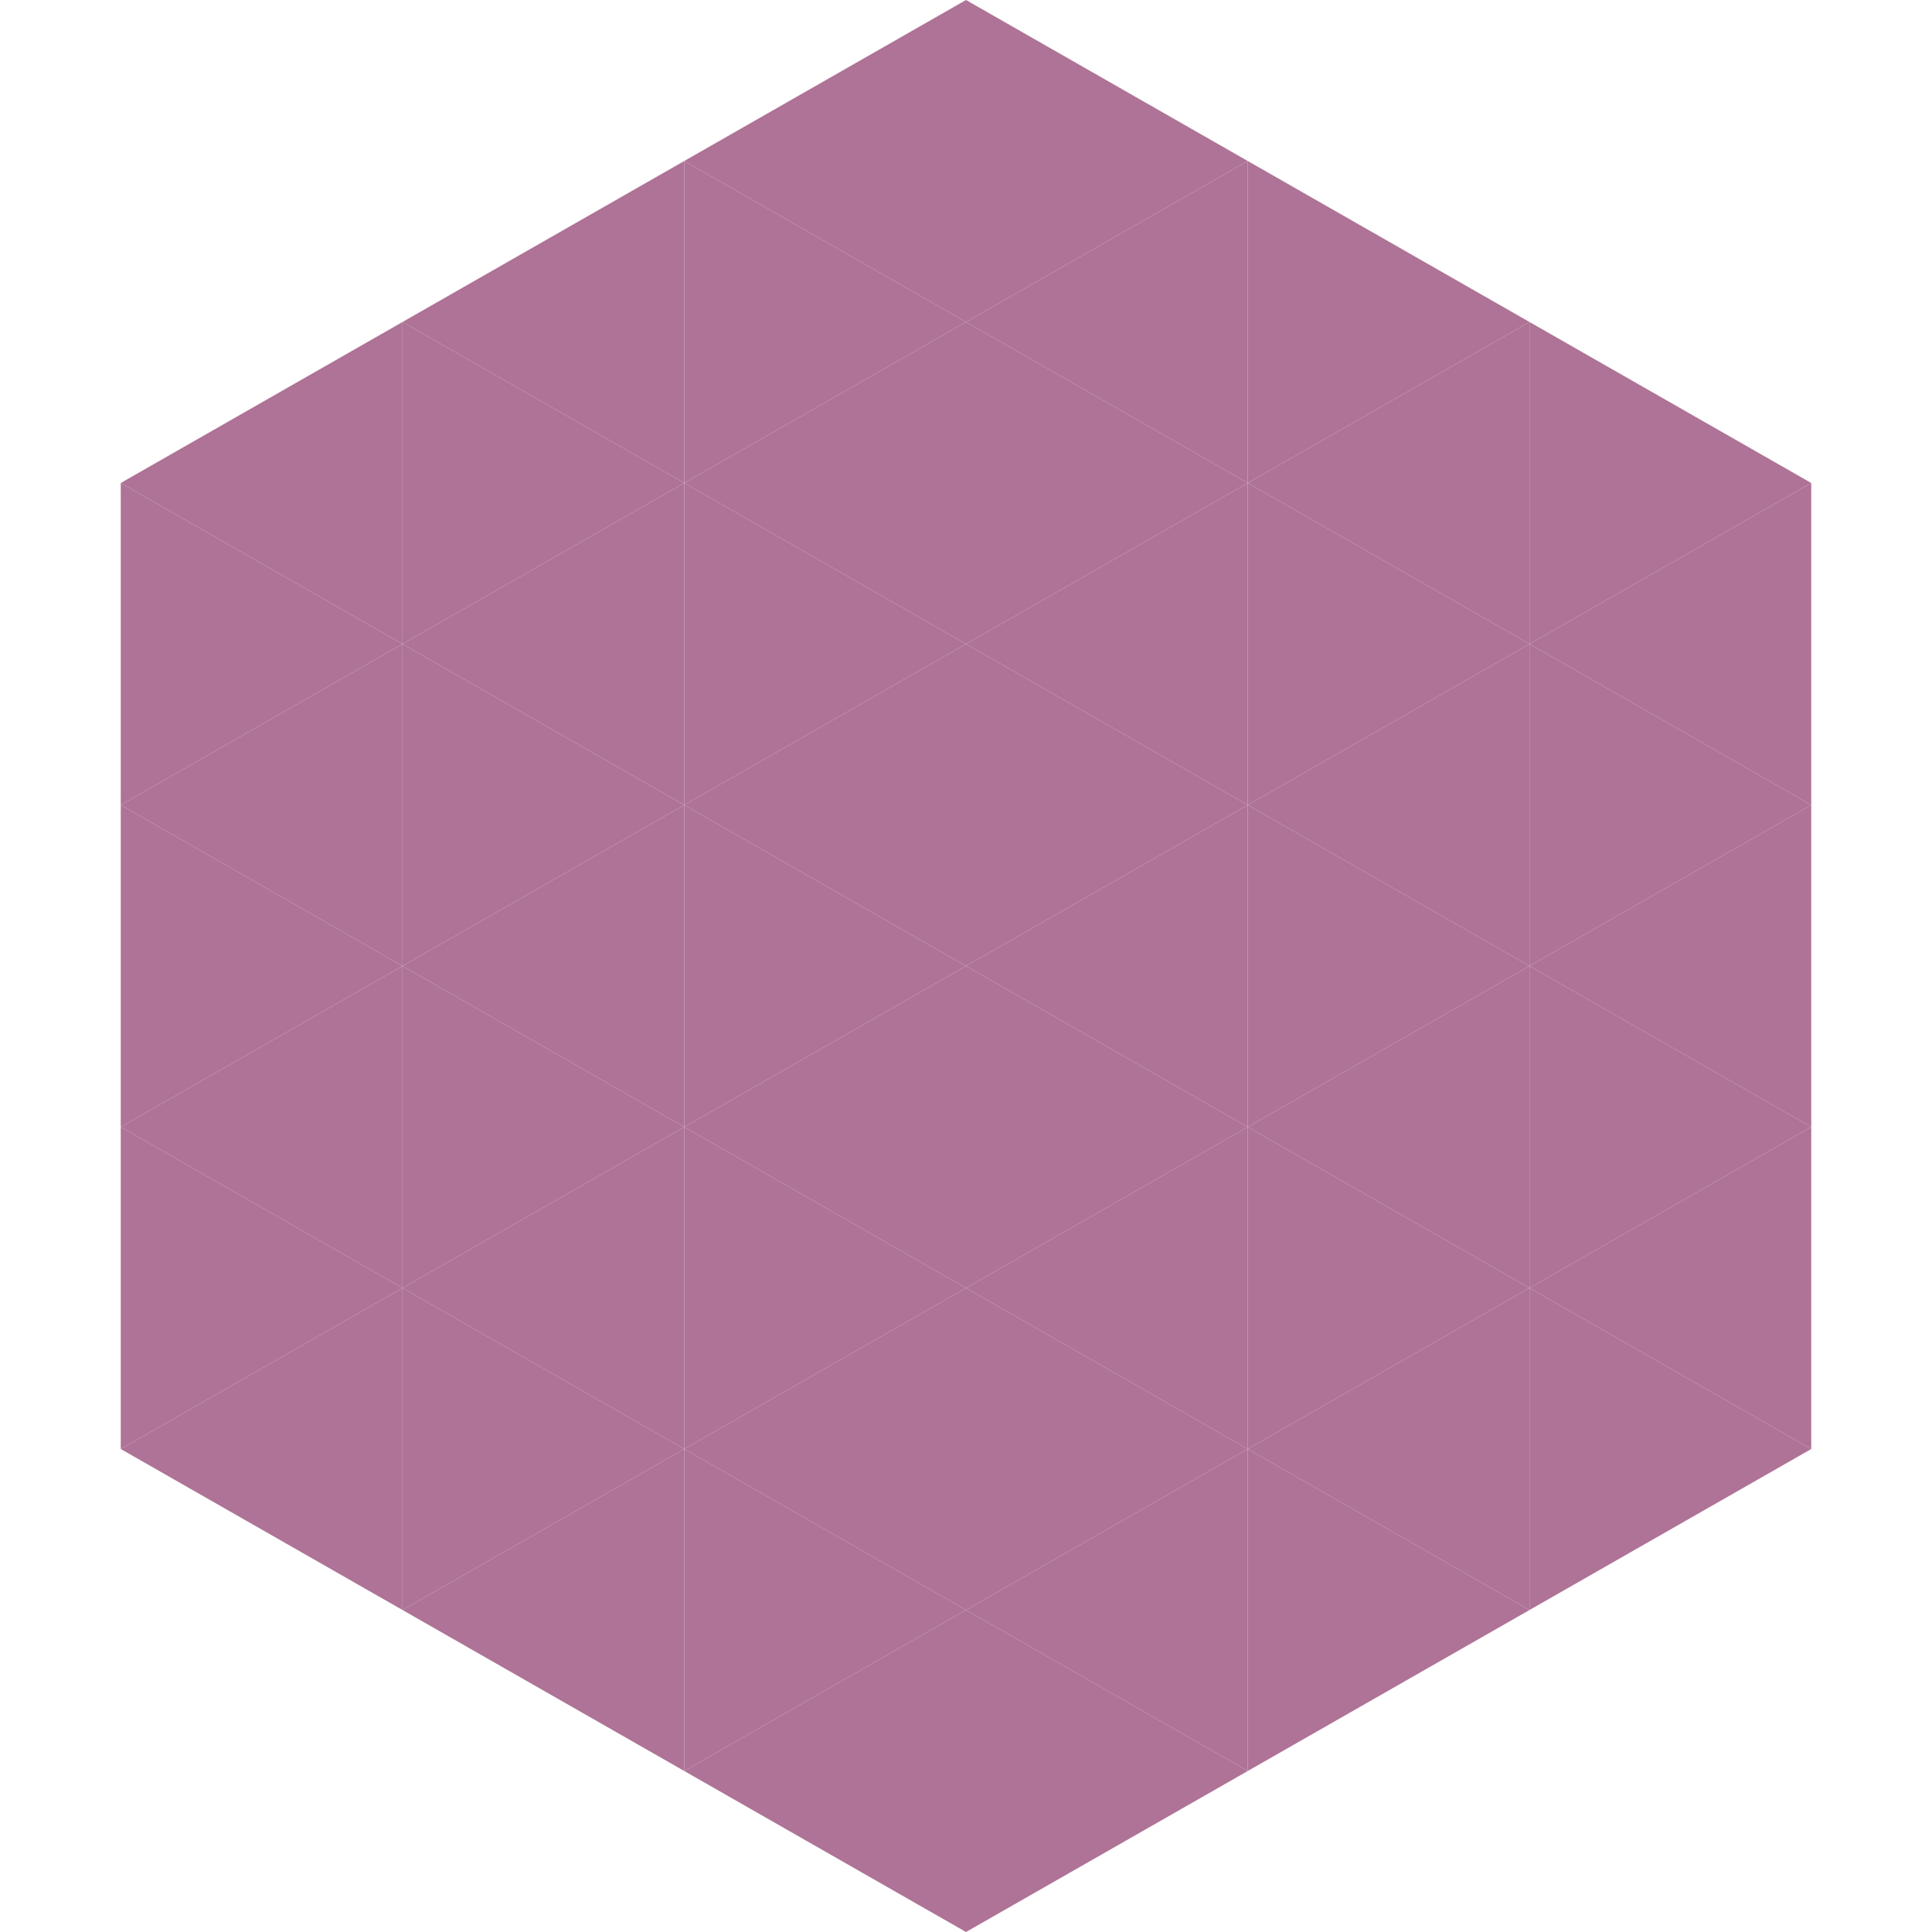
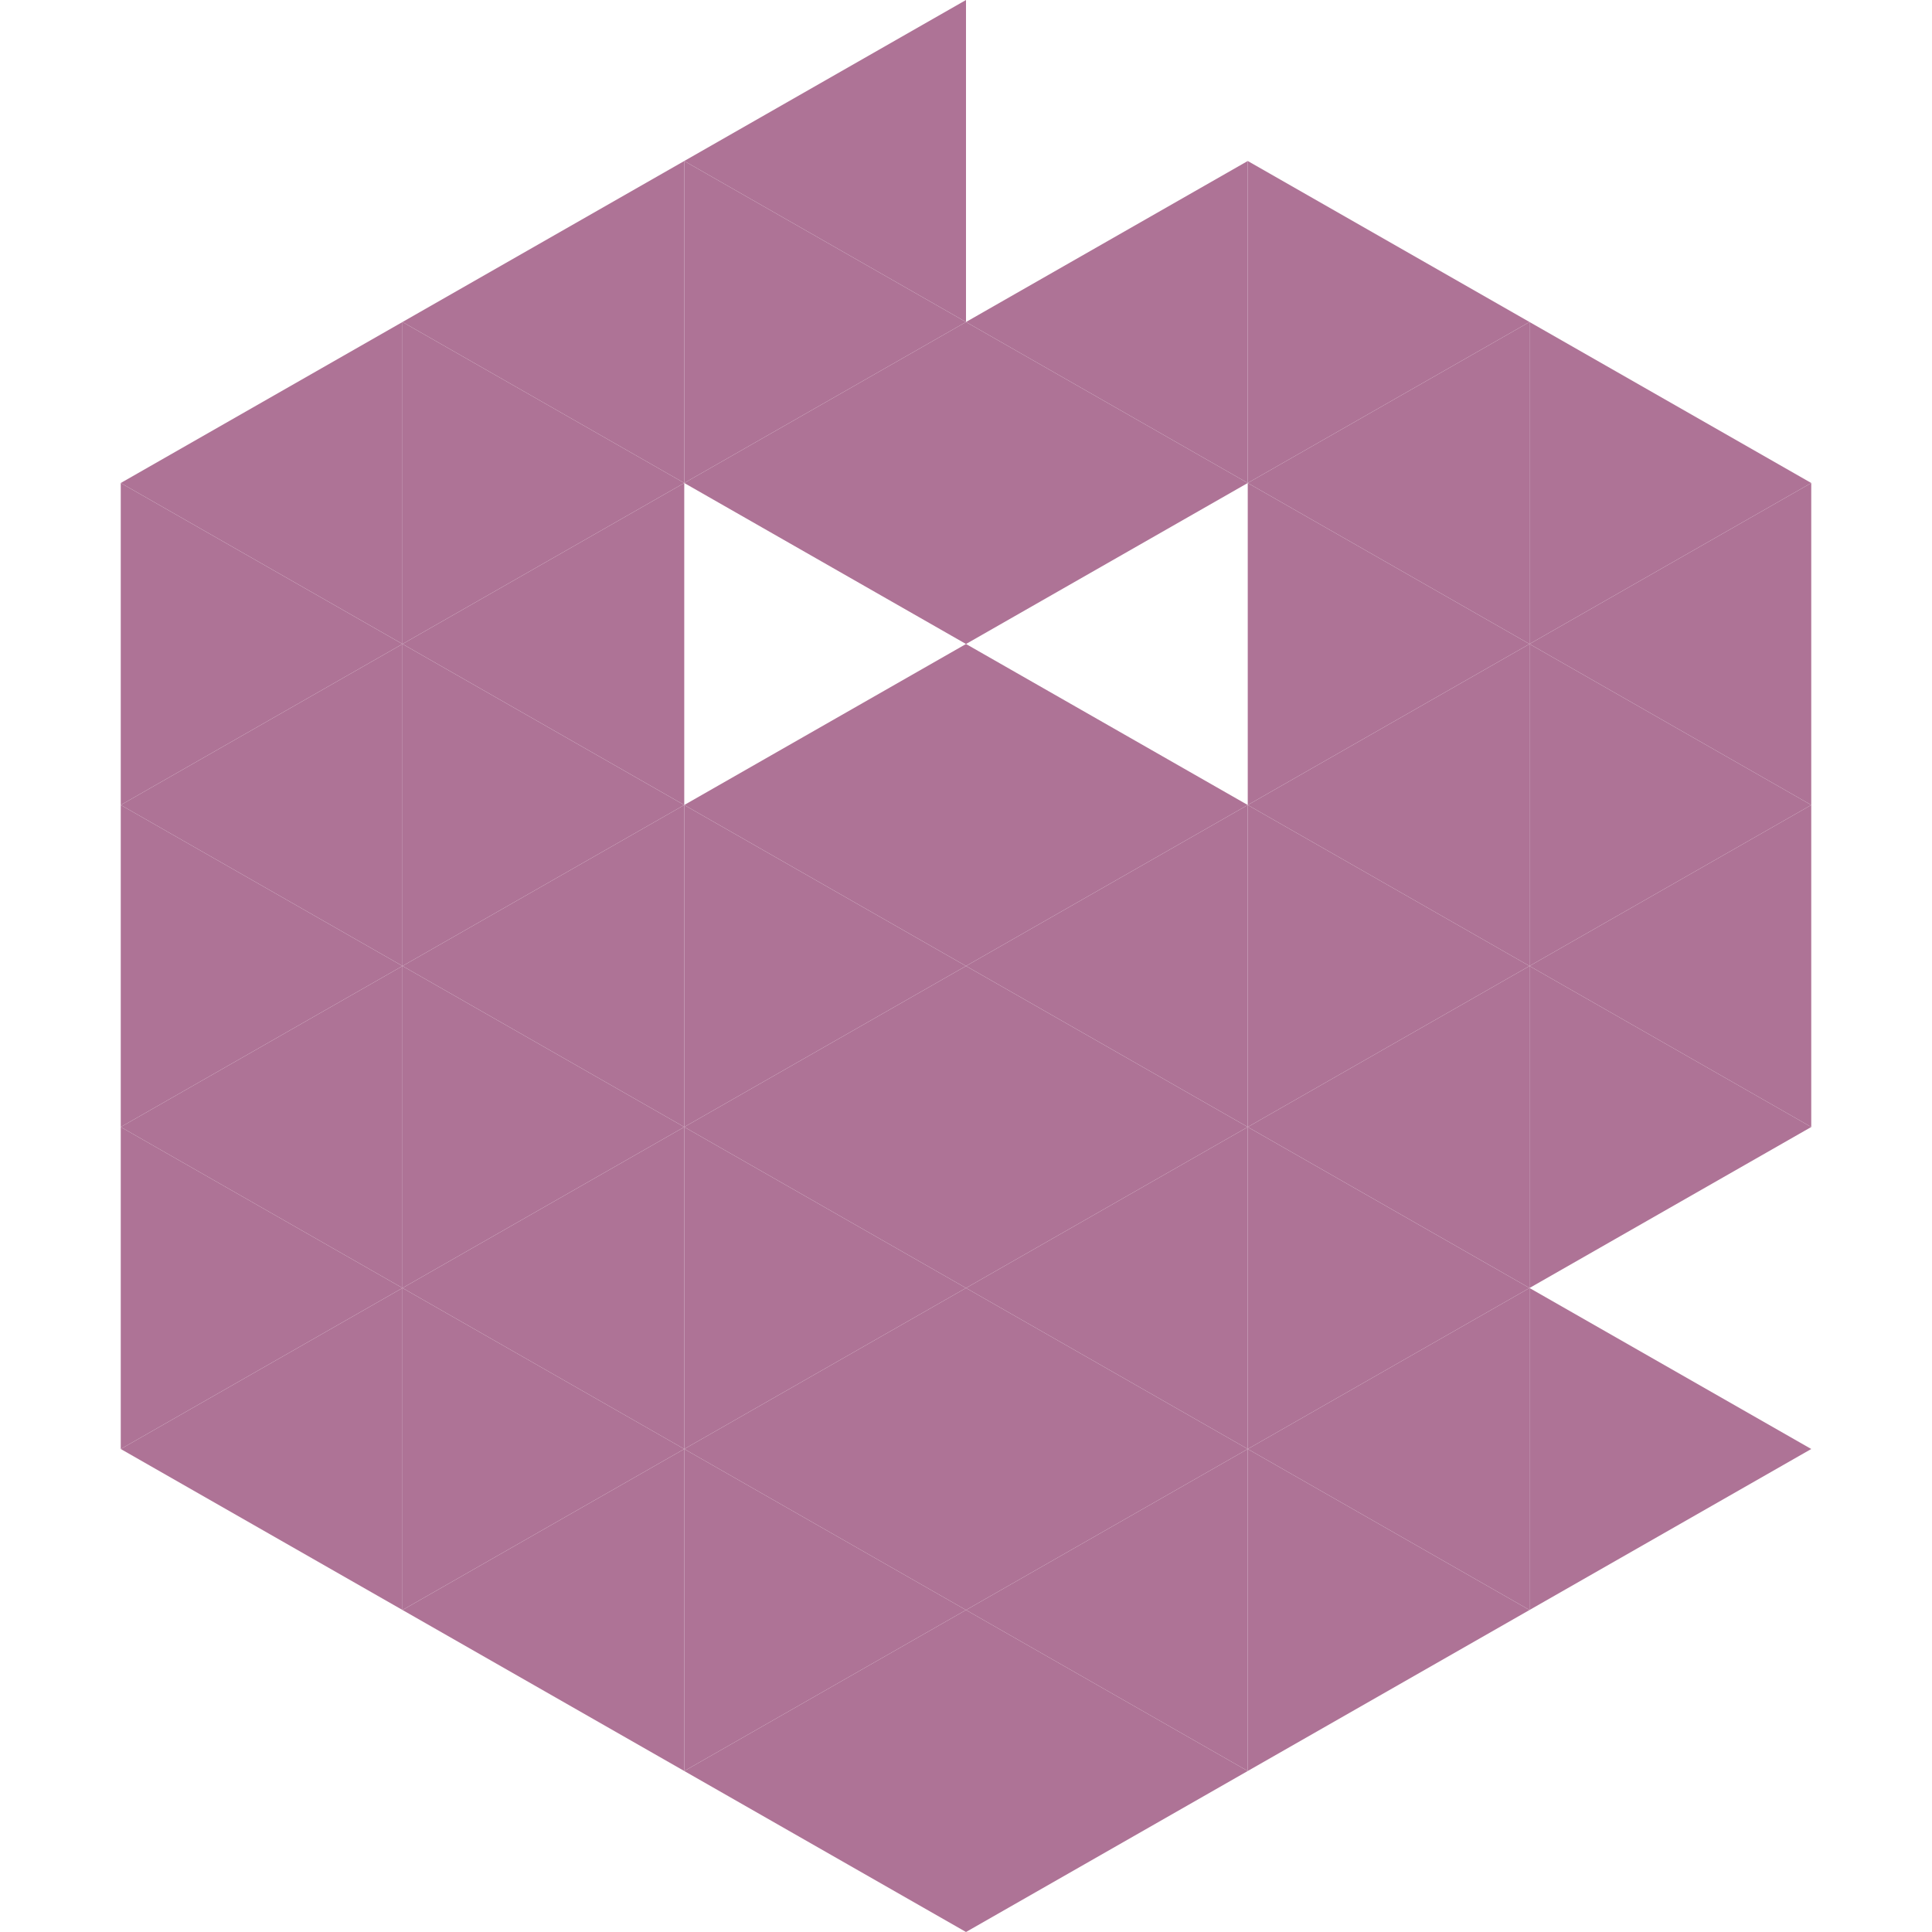
<svg xmlns="http://www.w3.org/2000/svg" width="240" height="240">
  <polygon points="50,40 15,60 50,80" style="fill:rgb(174,115,150)" />
  <polygon points="190,40 225,60 190,80" style="fill:rgb(174,115,150)" />
  <polygon points="15,60 50,80 15,100" style="fill:rgb(174,115,150)" />
  <polygon points="225,60 190,80 225,100" style="fill:rgb(174,115,150)" />
  <polygon points="50,80 15,100 50,120" style="fill:rgb(174,115,150)" />
  <polygon points="190,80 225,100 190,120" style="fill:rgb(174,115,150)" />
  <polygon points="15,100 50,120 15,140" style="fill:rgb(174,115,150)" />
  <polygon points="225,100 190,120 225,140" style="fill:rgb(174,115,150)" />
  <polygon points="50,120 15,140 50,160" style="fill:rgb(174,115,150)" />
  <polygon points="190,120 225,140 190,160" style="fill:rgb(174,115,150)" />
  <polygon points="15,140 50,160 15,180" style="fill:rgb(174,115,150)" />
-   <polygon points="225,140 190,160 225,180" style="fill:rgb(174,115,150)" />
  <polygon points="50,160 15,180 50,200" style="fill:rgb(174,115,150)" />
  <polygon points="190,160 225,180 190,200" style="fill:rgb(174,115,150)" />
  <polygon points="15,180 50,200 15,220" style="fill:rgb(255,255,255); fill-opacity:0" />
  <polygon points="225,180 190,200 225,220" style="fill:rgb(255,255,255); fill-opacity:0" />
  <polygon points="50,0 85,20 50,40" style="fill:rgb(255,255,255); fill-opacity:0" />
  <polygon points="190,0 155,20 190,40" style="fill:rgb(255,255,255); fill-opacity:0" />
  <polygon points="85,20 50,40 85,60" style="fill:rgb(174,115,150)" />
  <polygon points="155,20 190,40 155,60" style="fill:rgb(174,115,150)" />
  <polygon points="50,40 85,60 50,80" style="fill:rgb(174,115,150)" />
  <polygon points="190,40 155,60 190,80" style="fill:rgb(174,115,150)" />
  <polygon points="85,60 50,80 85,100" style="fill:rgb(174,115,150)" />
  <polygon points="155,60 190,80 155,100" style="fill:rgb(174,115,150)" />
  <polygon points="50,80 85,100 50,120" style="fill:rgb(174,115,150)" />
  <polygon points="190,80 155,100 190,120" style="fill:rgb(174,115,150)" />
  <polygon points="85,100 50,120 85,140" style="fill:rgb(174,115,150)" />
  <polygon points="155,100 190,120 155,140" style="fill:rgb(174,115,150)" />
  <polygon points="50,120 85,140 50,160" style="fill:rgb(174,115,150)" />
  <polygon points="190,120 155,140 190,160" style="fill:rgb(174,115,150)" />
  <polygon points="85,140 50,160 85,180" style="fill:rgb(174,115,150)" />
  <polygon points="155,140 190,160 155,180" style="fill:rgb(174,115,150)" />
  <polygon points="50,160 85,180 50,200" style="fill:rgb(174,115,150)" />
  <polygon points="190,160 155,180 190,200" style="fill:rgb(174,115,150)" />
  <polygon points="85,180 50,200 85,220" style="fill:rgb(174,115,150)" />
  <polygon points="155,180 190,200 155,220" style="fill:rgb(174,115,150)" />
  <polygon points="120,0 85,20 120,40" style="fill:rgb(174,115,150)" />
-   <polygon points="120,0 155,20 120,40" style="fill:rgb(174,115,150)" />
  <polygon points="85,20 120,40 85,60" style="fill:rgb(174,115,150)" />
  <polygon points="155,20 120,40 155,60" style="fill:rgb(174,115,150)" />
  <polygon points="120,40 85,60 120,80" style="fill:rgb(174,115,150)" />
  <polygon points="120,40 155,60 120,80" style="fill:rgb(174,115,150)" />
-   <polygon points="85,60 120,80 85,100" style="fill:rgb(174,115,150)" />
-   <polygon points="155,60 120,80 155,100" style="fill:rgb(174,115,150)" />
  <polygon points="120,80 85,100 120,120" style="fill:rgb(174,115,150)" />
  <polygon points="120,80 155,100 120,120" style="fill:rgb(174,115,150)" />
  <polygon points="85,100 120,120 85,140" style="fill:rgb(174,115,150)" />
  <polygon points="155,100 120,120 155,140" style="fill:rgb(174,115,150)" />
  <polygon points="120,120 85,140 120,160" style="fill:rgb(174,115,150)" />
  <polygon points="120,120 155,140 120,160" style="fill:rgb(174,115,150)" />
  <polygon points="85,140 120,160 85,180" style="fill:rgb(174,115,150)" />
  <polygon points="155,140 120,160 155,180" style="fill:rgb(174,115,150)" />
  <polygon points="120,160 85,180 120,200" style="fill:rgb(174,115,150)" />
  <polygon points="120,160 155,180 120,200" style="fill:rgb(174,115,150)" />
  <polygon points="85,180 120,200 85,220" style="fill:rgb(174,115,150)" />
  <polygon points="155,180 120,200 155,220" style="fill:rgb(174,115,150)" />
  <polygon points="120,200 85,220 120,240" style="fill:rgb(174,115,150)" />
  <polygon points="120,200 155,220 120,240" style="fill:rgb(174,115,150)" />
  <polygon points="85,220 120,240 85,260" style="fill:rgb(255,255,255); fill-opacity:0" />
  <polygon points="155,220 120,240 155,260" style="fill:rgb(255,255,255); fill-opacity:0" />
</svg>